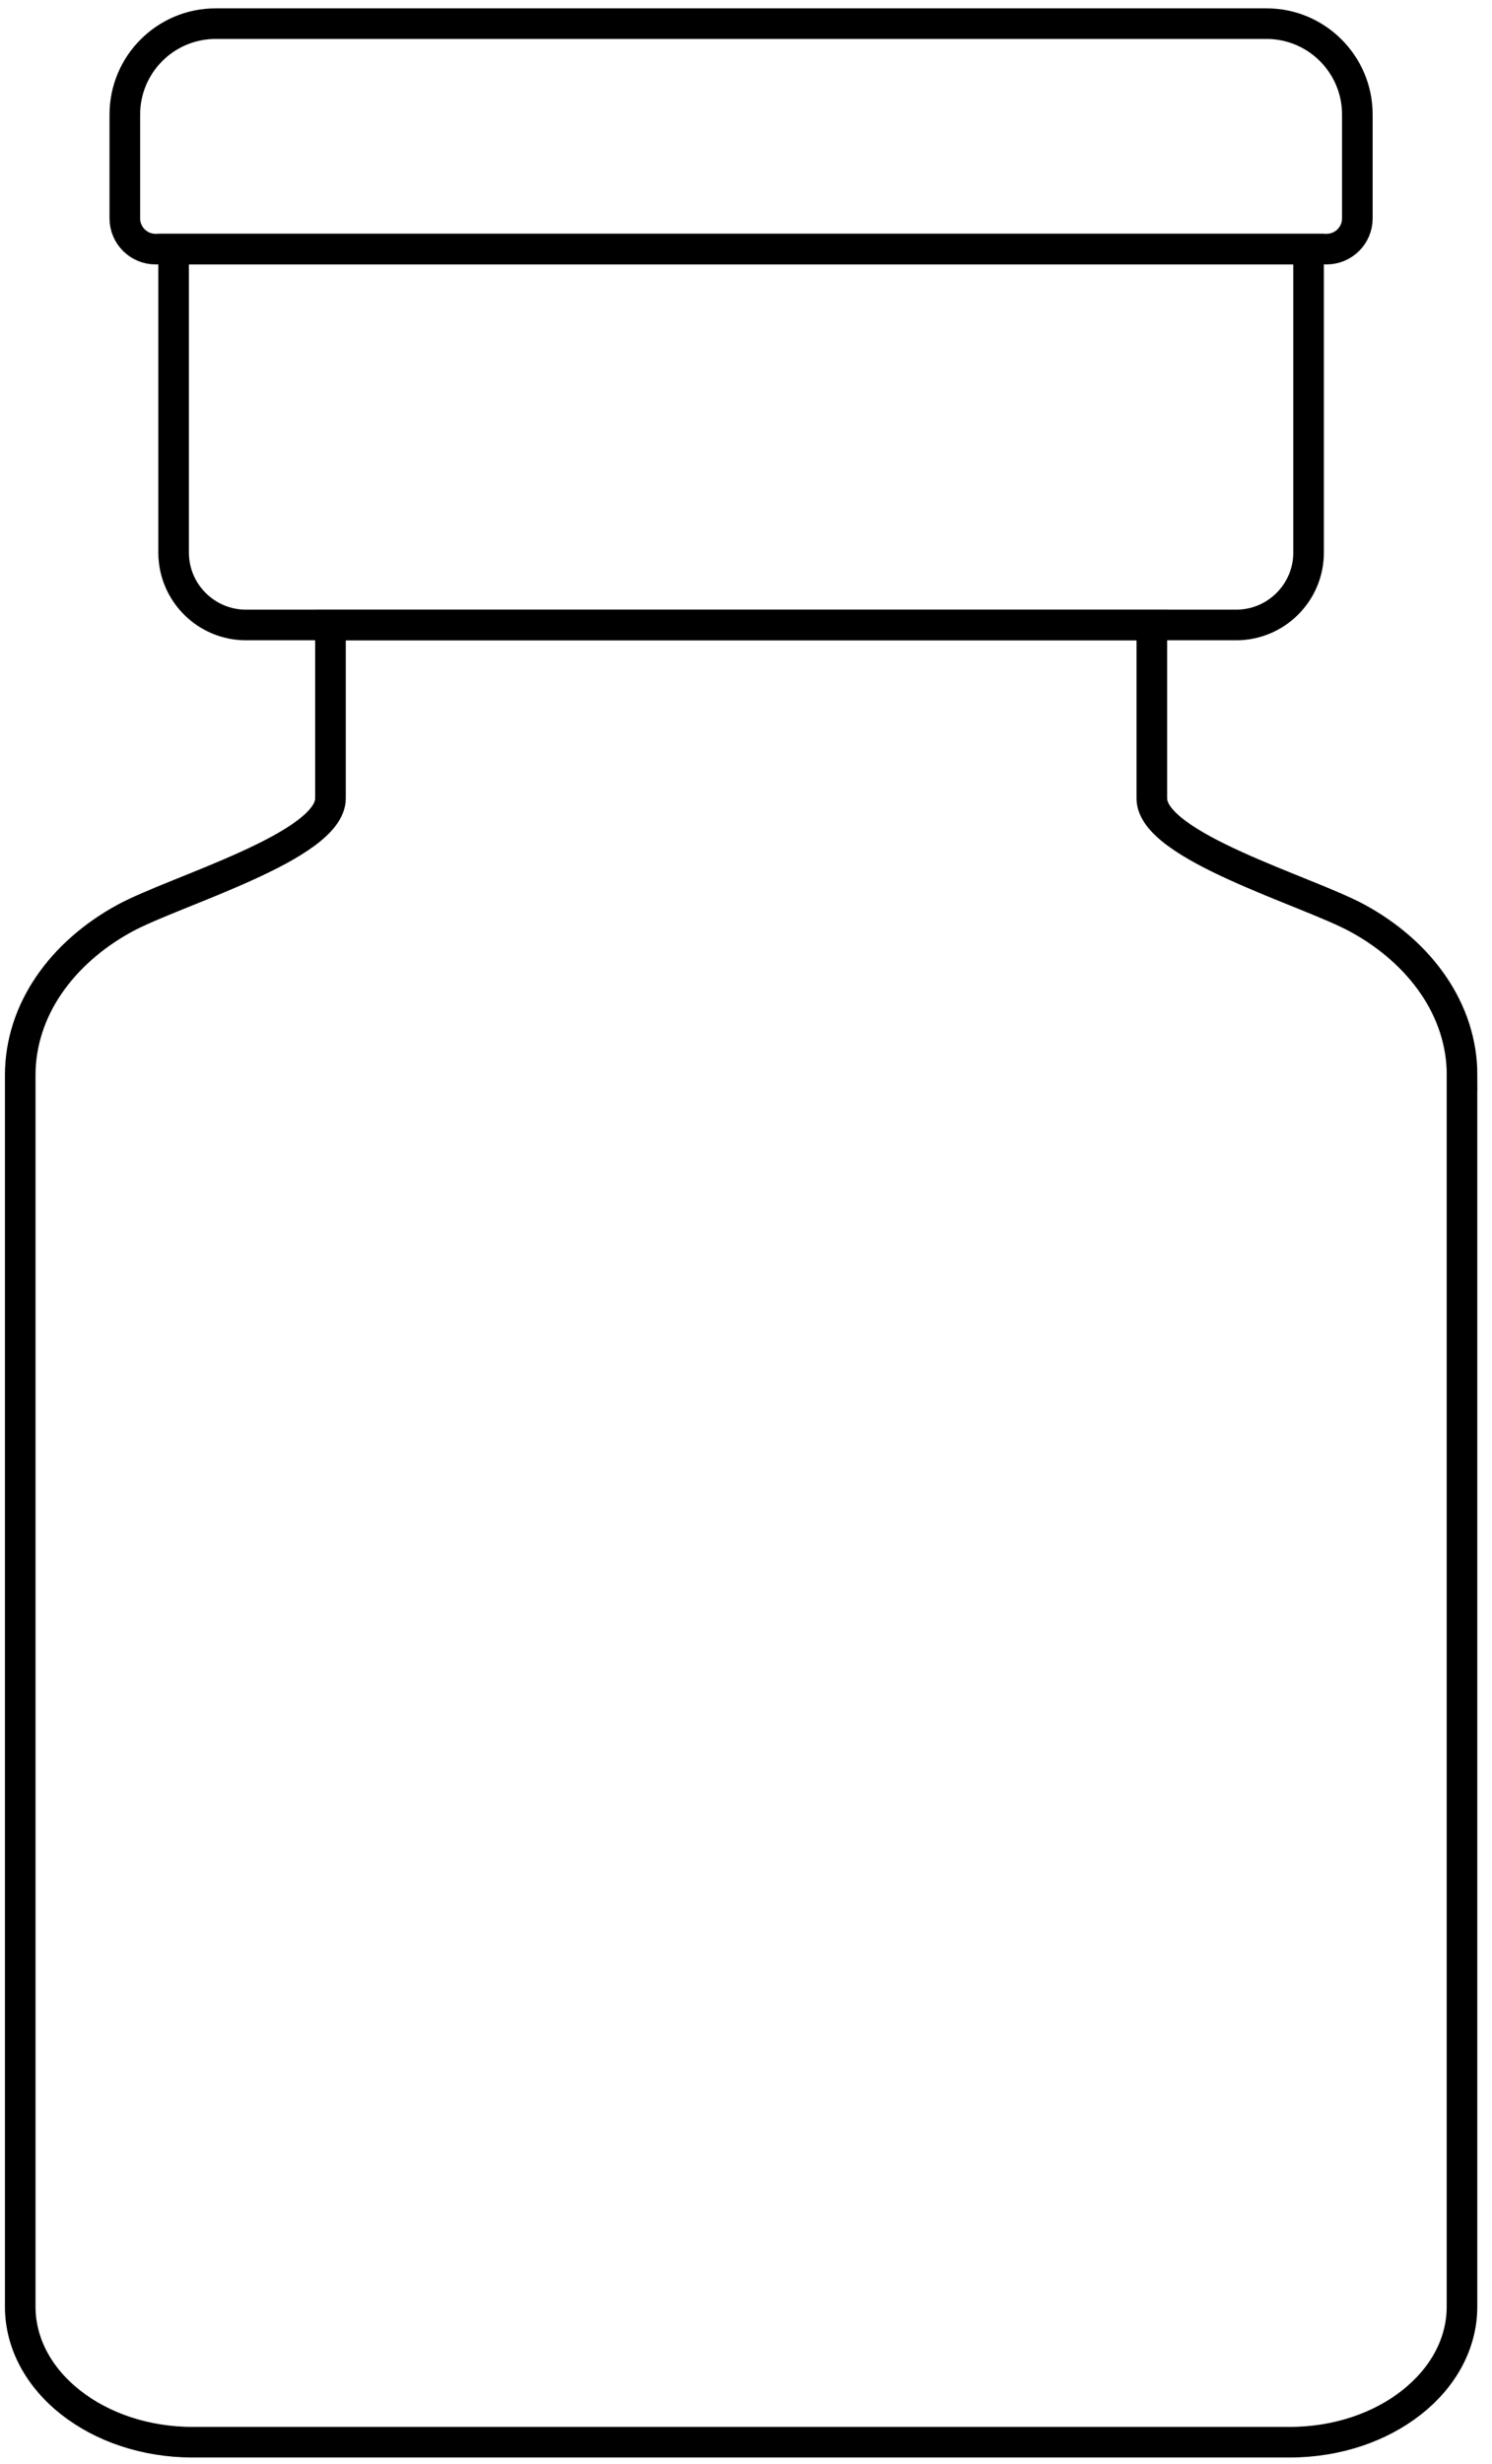
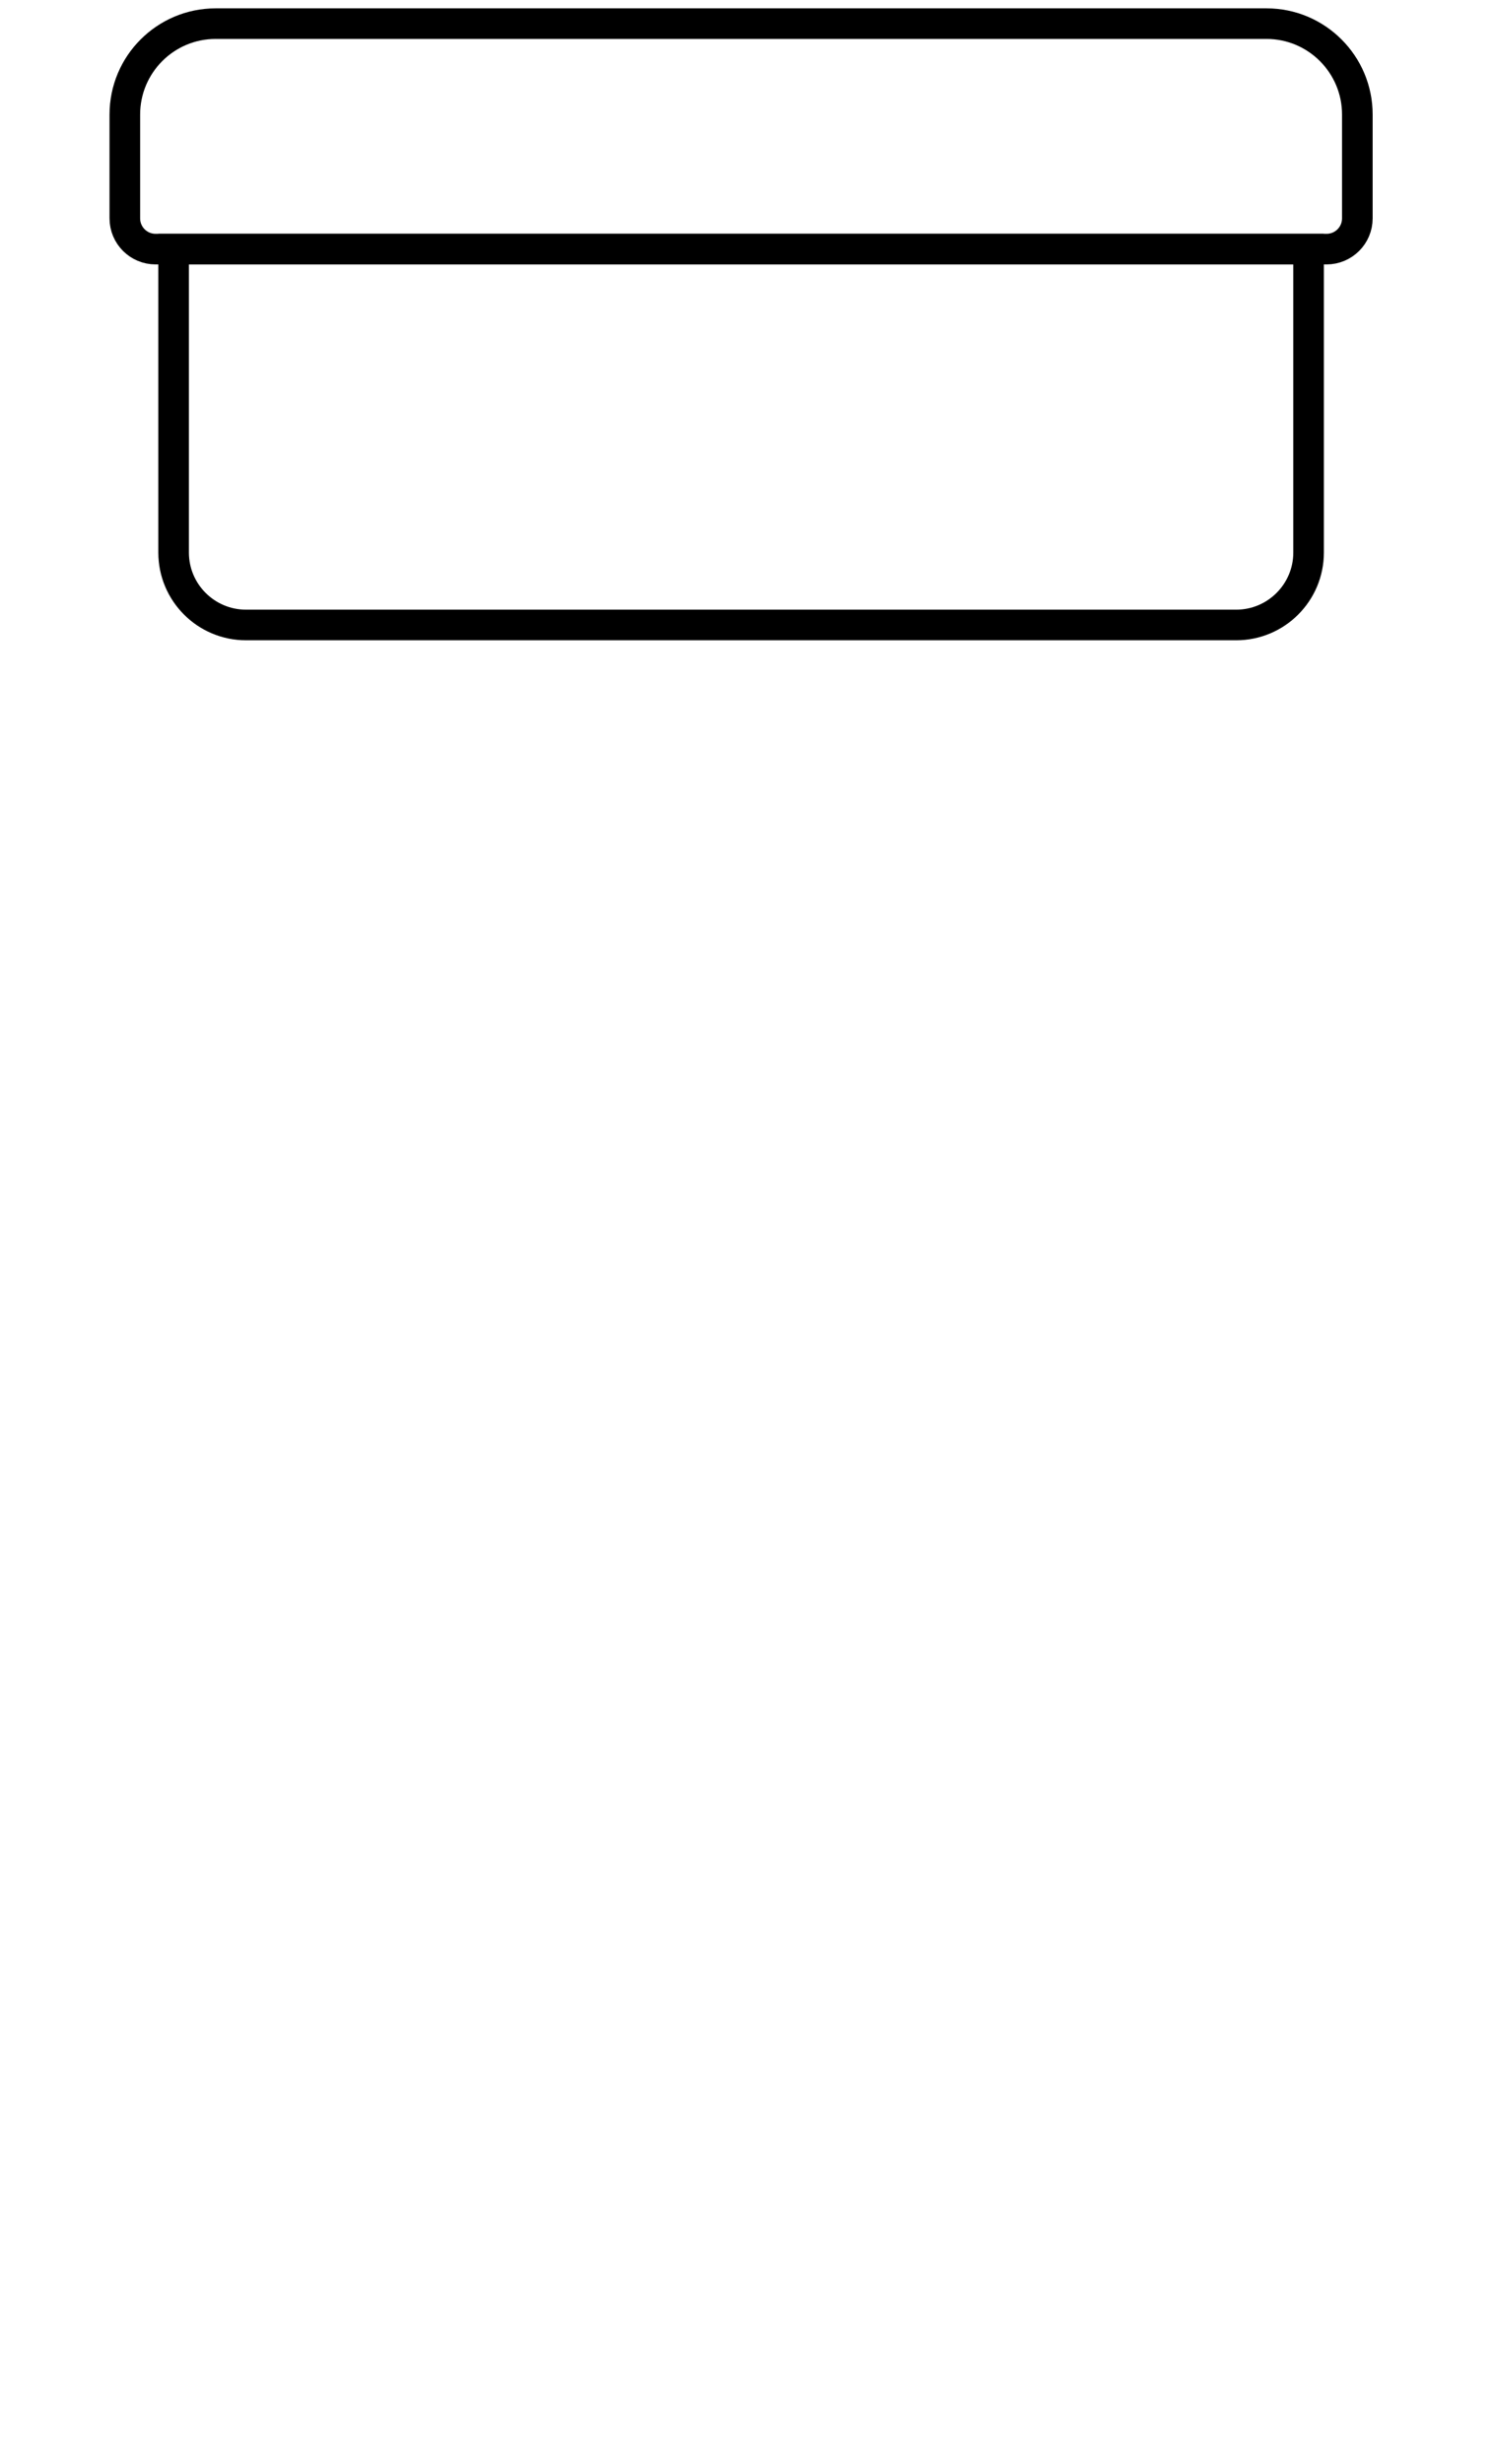
<svg xmlns="http://www.w3.org/2000/svg" width="63" height="104" viewBox="0 0 63 104" fill="none">
-   <path d="M61.733 45.381V97.359C61.733 100.519 58.473 103.081 54.454 103.081H8.136C4.113 103.081 0.854 100.519 0.854 97.359V45.381C0.854 42.635 2.605 40.205 5.276 38.752C7.396 37.598 13.954 35.724 13.954 33.699V26.378H48.636V33.699C48.636 35.724 55.194 37.598 57.313 38.752C59.985 40.205 61.736 42.635 61.736 45.381H61.733Z" stroke="black" stroke-width="1.292" stroke-miterlimit="10" />
  <path d="M7.331 10.516H55.255V23.323C55.255 25.009 53.885 26.379 52.199 26.379H10.387C8.701 26.379 7.331 25.009 7.331 23.323V10.516Z" stroke="black" stroke-width="1.292" stroke-miterlimit="10" />
  <path d="M9.109 0.998H53.479C55.595 0.998 57.314 2.717 57.314 4.833V9.217C57.314 9.934 56.732 10.515 56.015 10.515H6.569C5.852 10.515 5.271 9.934 5.271 9.217V4.833C5.271 2.717 6.989 0.998 9.105 0.998H9.109Z" stroke="black" stroke-width="1.292" stroke-miterlimit="10" />
</svg>